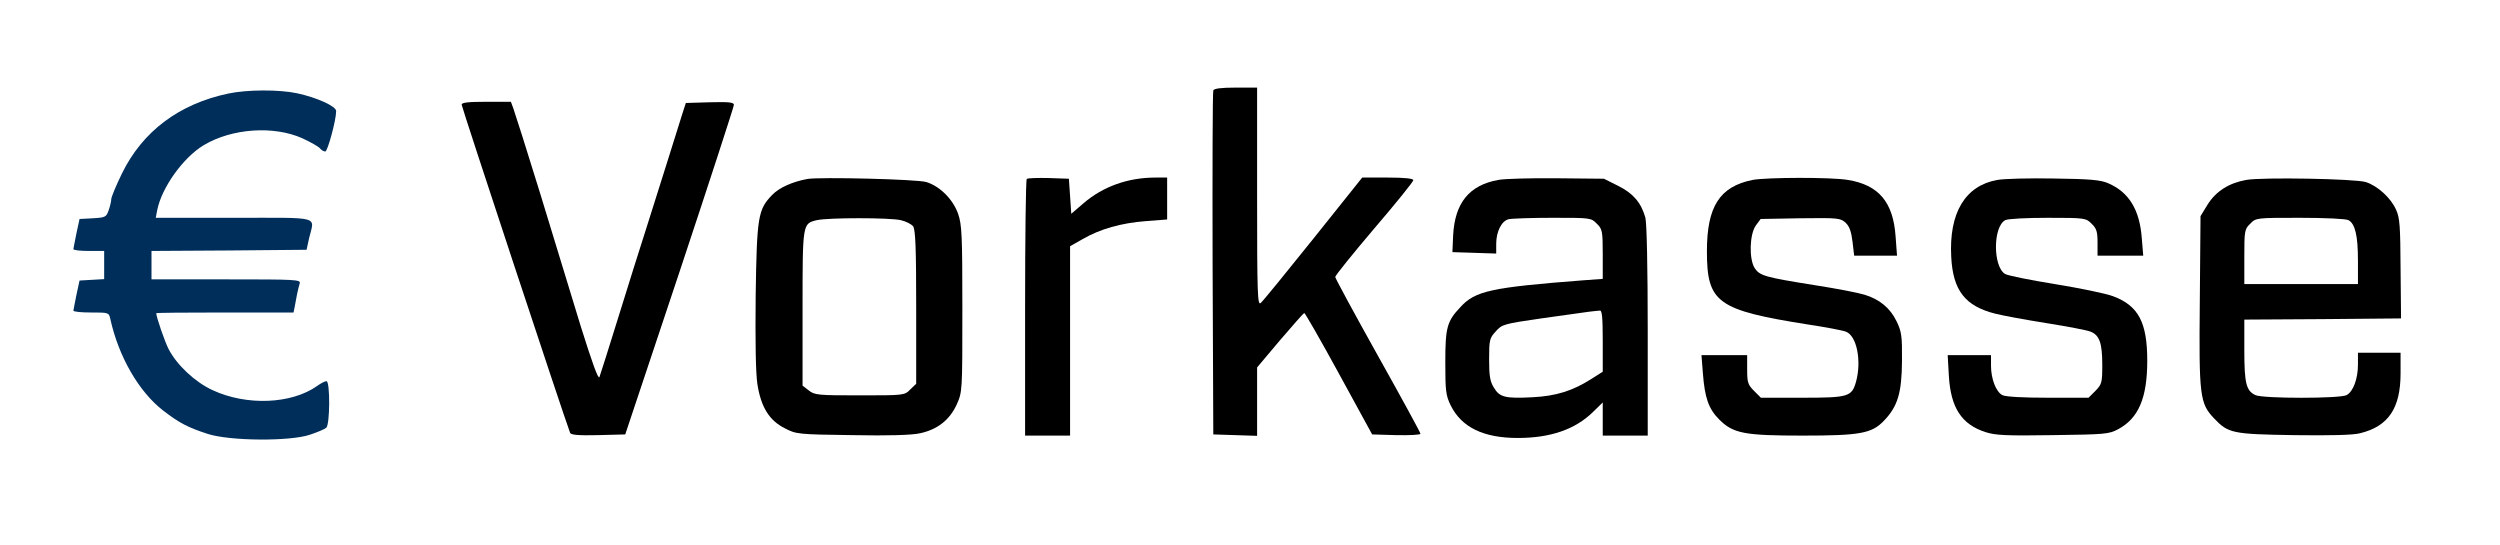
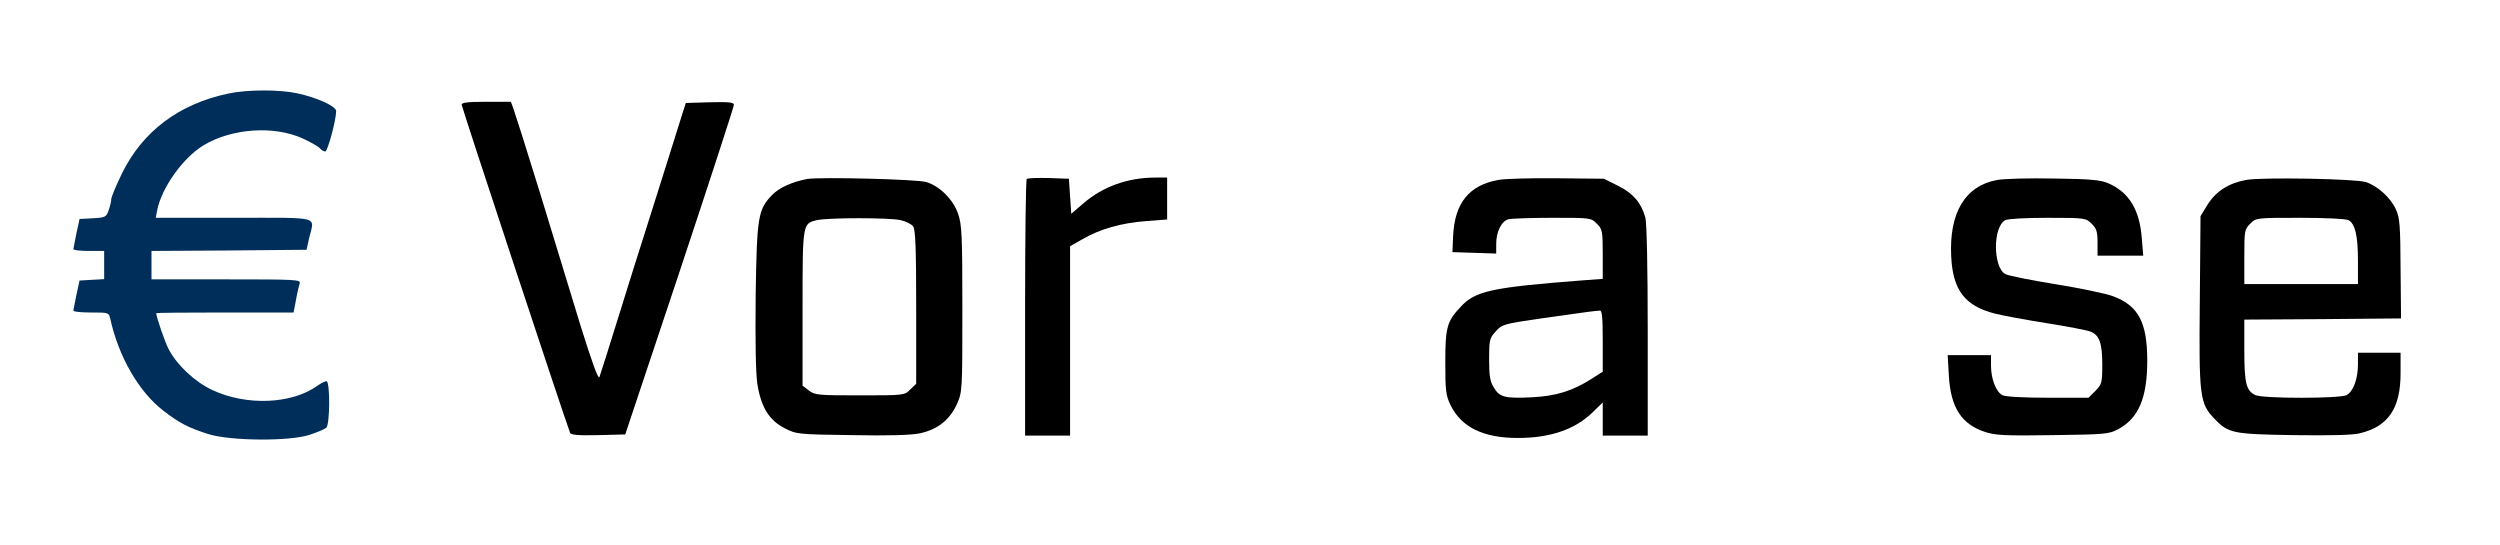
<svg xmlns="http://www.w3.org/2000/svg" version="1.0" width="1056pt" height="230pt" viewBox="0 0 1056 230" preserveAspectRatio="xMidYMid meet">
  <g transform="translate(0,230) scale(0.1,-0.1)" fill="#000000" stroke="none">
-     <path d="M5125 1918 c-3 -7 -4 -337 -3 -733 l3 -720 93 -3 92 -3 0 145 0 144 96 114 c53 62 99 114 103 116 3 1 69 -114 146 -255 l141 -258 102 -3 c56 -1 102 1 102 6 0 5 -81 153 -180 330 -99 177 -180 327 -180 332 0 6 74 98 165 205 91 106 165 198 165 204 0 7 -38 11 -108 11 l-108 0 -207 -259 c-114 -142 -213 -264 -222 -271 -13 -11 -15 37 -15 449 l0 461 -90 0 c-63 0 -92 -4 -95 -12z" />
    <path fill="#002e5b" d="M965 1905 c-209 -44 -363 -160 -450 -338 -25 -51 -45 -100 -45 -108 0 -9 -5 -30 -11 -47 -10 -29 -14 -31 -67 -34 l-56 -3 -13 -60 c-7 -33 -12 -63 -13 -67 0 -5 29 -8 65 -8 l65 0 0 -59 0 -60 -52 -3 -52 -3 -13 -60 c-7 -33 -12 -63 -13 -67 0 -5 34 -8 75 -8 73 0 75 0 81 -27 35 -160 121 -308 223 -387 69 -53 103 -71 189 -99 93 -30 348 -32 432 -3 30 10 61 23 68 29 16 12 17 197 1 197 -6 0 -24 -9 -39 -20 -108 -77 -298 -85 -442 -18 -74 34 -151 106 -186 174 -16 31 -52 136 -52 151 0 2 130 3 290 3 l290 0 5 25 c3 14 7 37 10 53 3 15 8 35 11 45 5 16 -14 17 -310 17 l-316 0 0 60 0 60 327 2 328 3 11 50 c22 94 57 85 -317 85 l-331 0 6 32 c19 96 110 223 197 275 119 71 295 83 416 29 35 -16 68 -35 74 -42 6 -8 17 -14 23 -14 10 0 46 133 46 171 0 20 -81 57 -165 75 -74 16 -210 16 -290 -1z" />
    <path d="M1950 1858 c0 -10 431 -1315 458 -1386 3 -9 33 -12 119 -10 l114 3 230 689 c126 379 229 696 229 703 0 11 -21 13 -102 11 l-101 -3 -13 -40 c-7 -22 -38 -121 -69 -220 -31 -99 -72 -227 -90 -285 -19 -58 -68 -215 -110 -350 -42 -135 -79 -253 -83 -263 -5 -11 -31 62 -79 215 -39 128 -117 382 -172 563 -56 182 -107 342 -113 358 l-10 27 -104 0 c-76 0 -104 -3 -104 -12z" />
    <path d="M3410 1544 c-64 -12 -119 -37 -148 -67 -60 -62 -65 -90 -70 -423 -2 -195 0 -327 7 -375 15 -98 50 -155 116 -188 48 -25 55 -26 285 -29 151 -3 253 0 287 8 73 16 124 56 154 121 24 54 24 55 24 404 0 312 -2 356 -18 402 -21 60 -76 116 -134 134 -38 12 -451 22 -503 13z m395 -174 c22 -5 45 -17 52 -26 10 -14 13 -95 13 -341 l0 -324 -25 -24 c-24 -25 -26 -25 -213 -25 -176 0 -191 1 -216 21 l-26 20 0 328 c0 359 0 356 60 371 49 11 307 11 355 0z" />
    <path d="M4337 1544 c-4 -4 -7 -250 -7 -546 l0 -538 95 0 95 0 0 400 0 400 53 30 c74 43 163 68 267 76 l90 7 0 88 0 89 -49 0 c-117 0 -223 -38 -306 -110 l-50 -43 -5 74 -5 74 -85 3 c-47 1 -89 0 -93 -4z" />
    <path d="M6329 1540 c-123 -22 -184 -97 -191 -235 l-3 -70 93 -3 92 -3 0 41 c0 51 22 96 52 104 13 3 96 6 186 6 160 0 163 0 187 -25 23 -22 25 -31 25 -129 l0 -104 -82 -6 c-390 -30 -457 -45 -519 -113 -57 -60 -64 -87 -64 -233 0 -121 2 -140 23 -183 46 -92 138 -137 283 -137 138 0 242 36 317 109 l42 41 0 -70 0 -70 95 0 95 0 0 443 c0 265 -4 456 -10 478 -18 63 -51 102 -115 134 l-60 30 -200 2 c-110 1 -221 -2 -246 -7z m441 -680 l0 -130 -47 -30 c-80 -51 -150 -73 -250 -78 -115 -6 -139 0 -163 41 -16 25 -20 50 -20 119 0 82 2 90 28 118 26 30 34 32 192 55 91 13 181 25 200 28 19 2 41 5 48 5 9 2 12 -30 12 -128z" />
-     <path d="M7403 1540 c-139 -28 -193 -112 -193 -301 0 -218 43 -249 429 -310 74 -11 146 -25 158 -30 46 -17 67 -123 43 -211 -18 -64 -32 -68 -228 -68 l-174 0 -29 29 c-26 26 -29 36 -29 90 l0 61 -96 0 -97 0 6 -77 c8 -104 24 -150 69 -195 59 -59 106 -68 353 -68 241 0 291 9 342 62 59 61 76 118 77 253 1 106 -2 125 -23 168 -27 56 -72 93 -135 112 -25 8 -118 26 -208 40 -213 34 -234 40 -256 72 -25 39 -22 144 5 181 l20 27 168 3 c160 2 169 1 191 -19 16 -15 24 -38 29 -80 l7 -59 90 0 91 0 -6 81 c-10 145 -71 218 -202 239 -71 12 -342 11 -402 0z" />
    <path d="M8437 1540 c-136 -24 -205 -139 -195 -325 7 -142 59 -208 186 -240 31 -8 129 -26 217 -40 88 -14 172 -30 186 -36 37 -15 49 -48 49 -140 0 -76 -2 -82 -29 -110 l-29 -29 -172 0 c-104 0 -179 4 -192 11 -27 14 -48 69 -48 124 l0 45 -91 0 -92 0 5 -88 c8 -134 53 -204 154 -237 43 -14 89 -16 285 -13 220 3 237 4 276 25 86 46 123 132 123 289 0 162 -37 233 -145 273 -29 11 -140 34 -245 51 -105 17 -200 36 -211 43 -51 32 -51 199 1 227 10 6 90 10 180 10 158 0 161 -1 185 -25 21 -20 25 -34 25 -80 l0 -55 96 0 97 0 -6 73 c-9 121 -54 195 -142 233 -32 14 -76 18 -230 20 -104 2 -211 -1 -238 -6z" />
    <path d="M9488 1540 c-73 -13 -128 -48 -163 -104 l-30 -49 -3 -360 c-4 -402 0 -431 61 -495 59 -62 77 -66 336 -70 154 -2 250 0 280 8 119 29 171 105 171 253 l0 87 -90 0 -90 0 0 -50 c0 -60 -20 -114 -48 -129 -28 -15 -353 -15 -385 0 -39 18 -47 50 -47 189 l0 130 331 2 331 3 -2 209 c-1 178 -3 216 -19 250 -22 50 -78 101 -128 117 -46 14 -437 21 -505 9z m432 -170 c28 -15 40 -65 40 -171 l0 -99 -240 0 -240 0 0 115 c0 110 1 117 25 140 24 25 26 25 210 25 103 0 195 -4 205 -10z" />
  </g>
</svg>